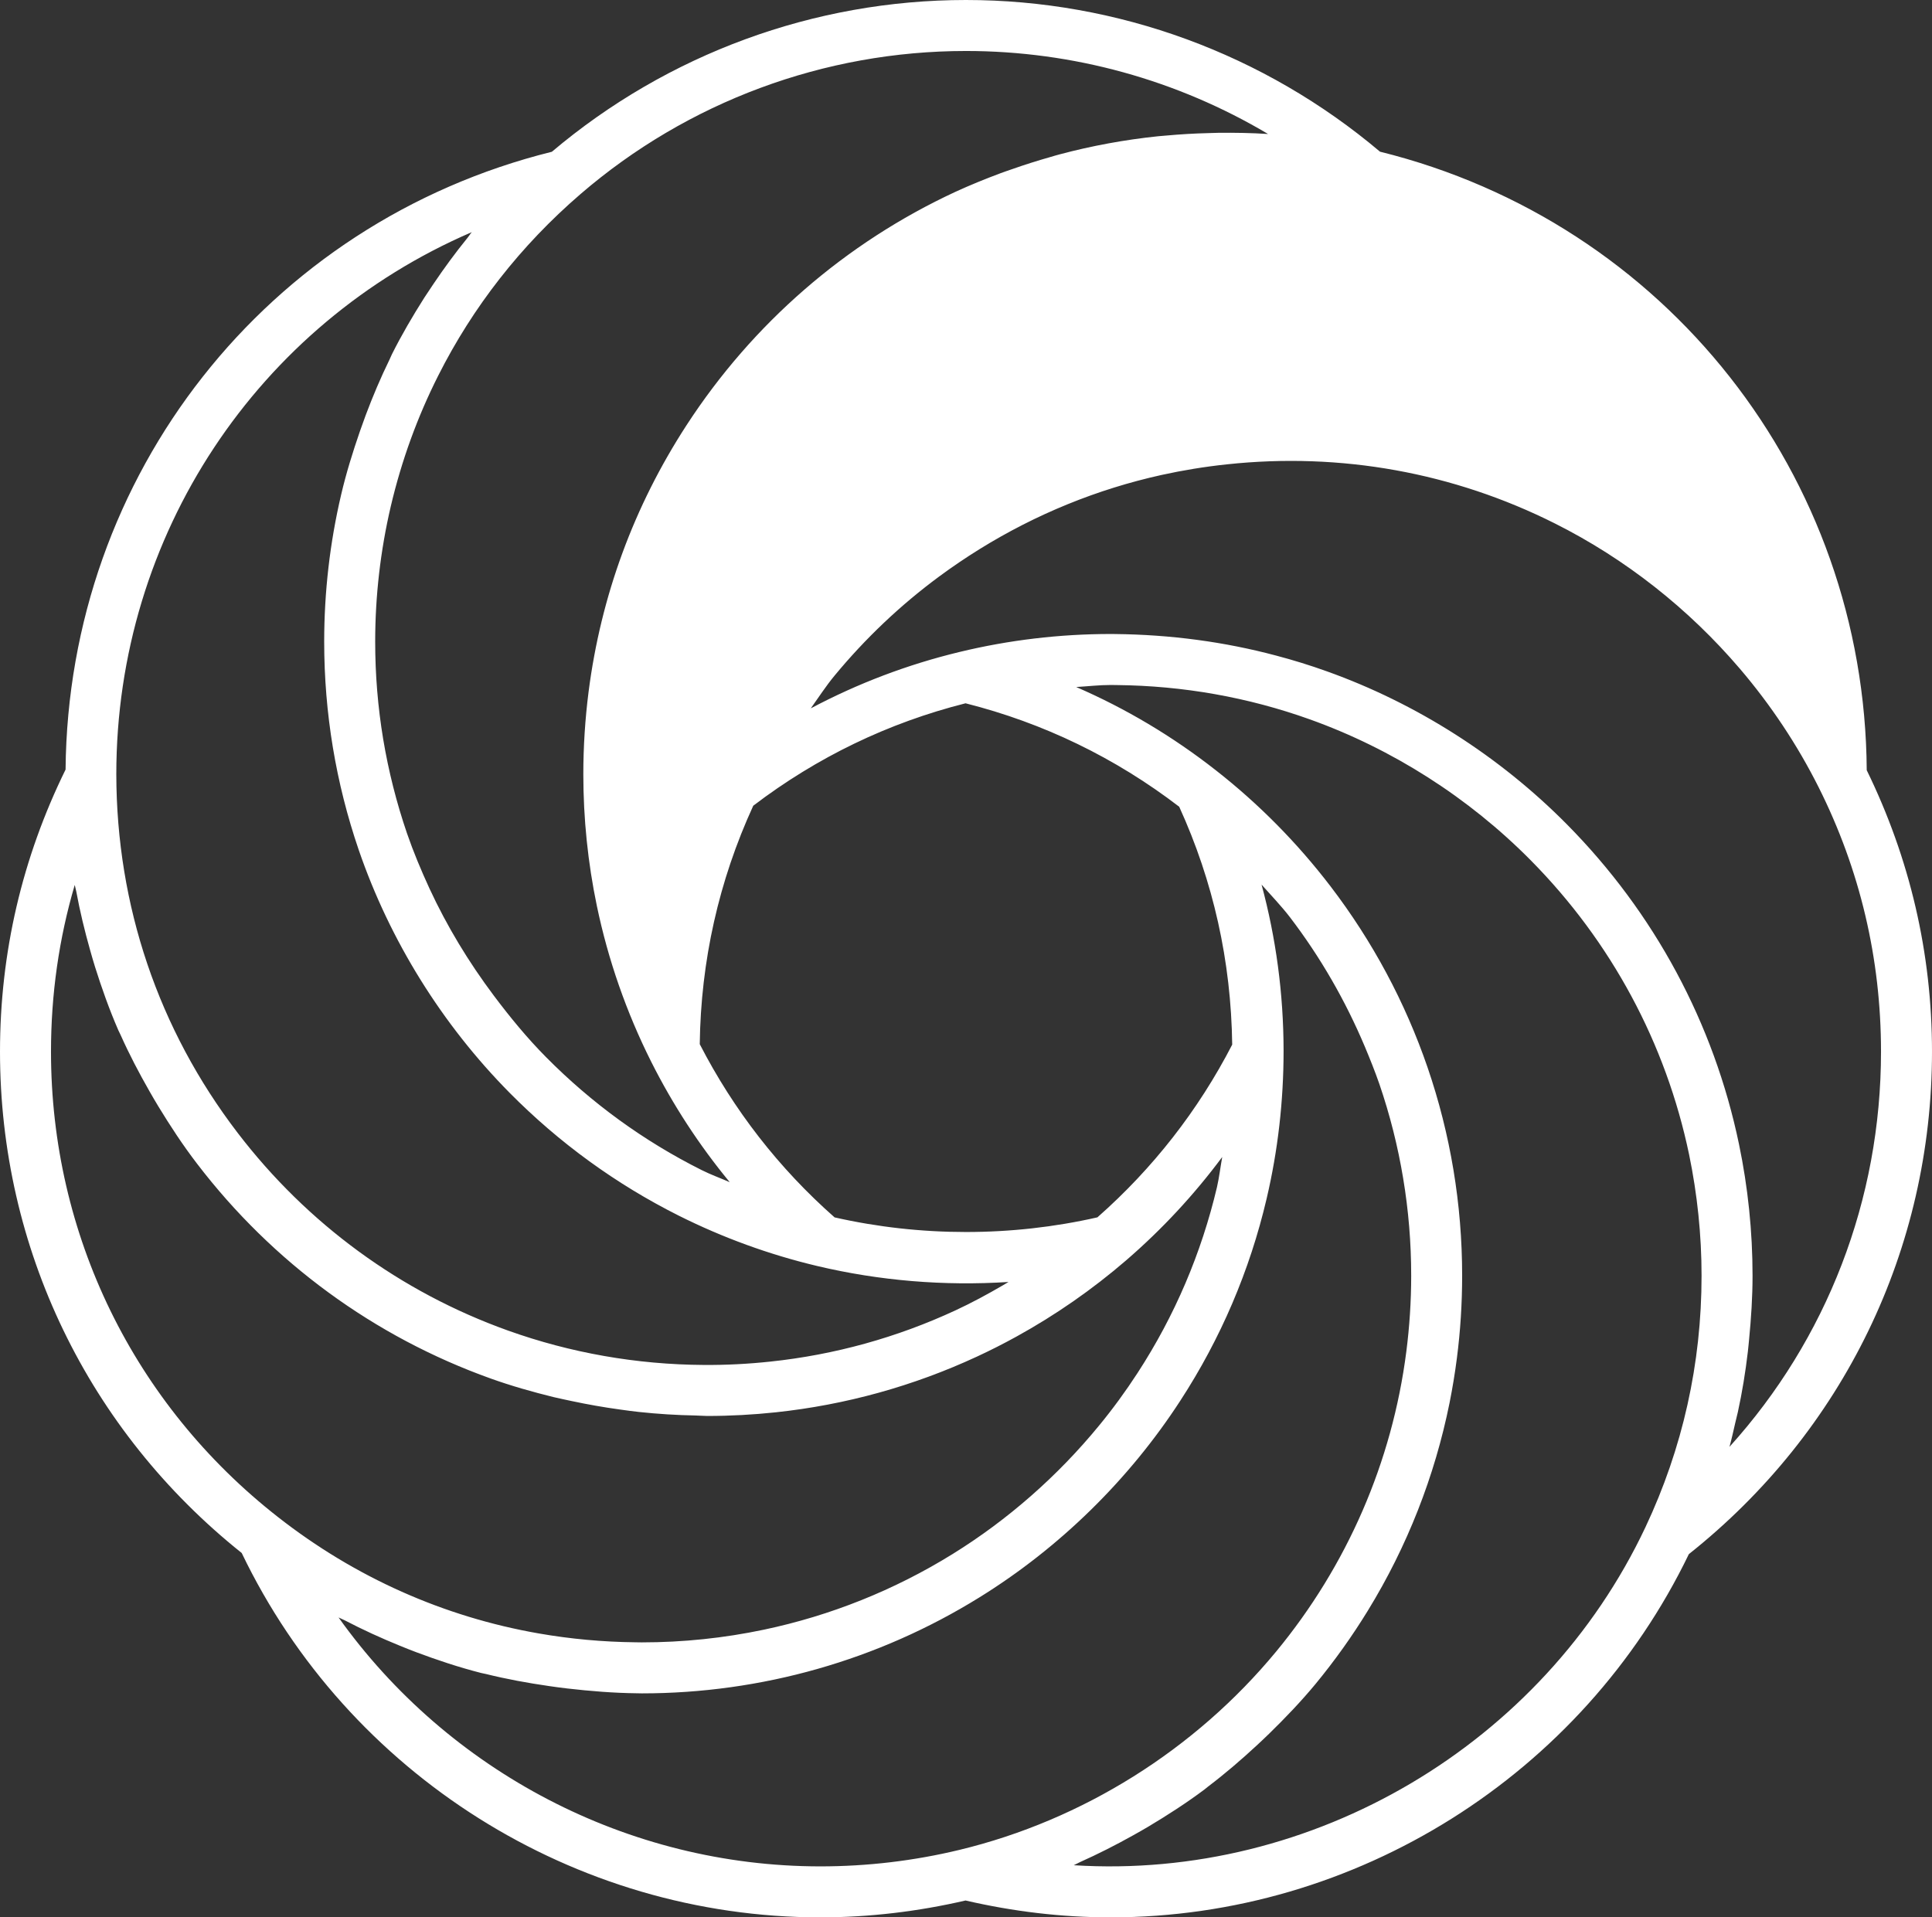
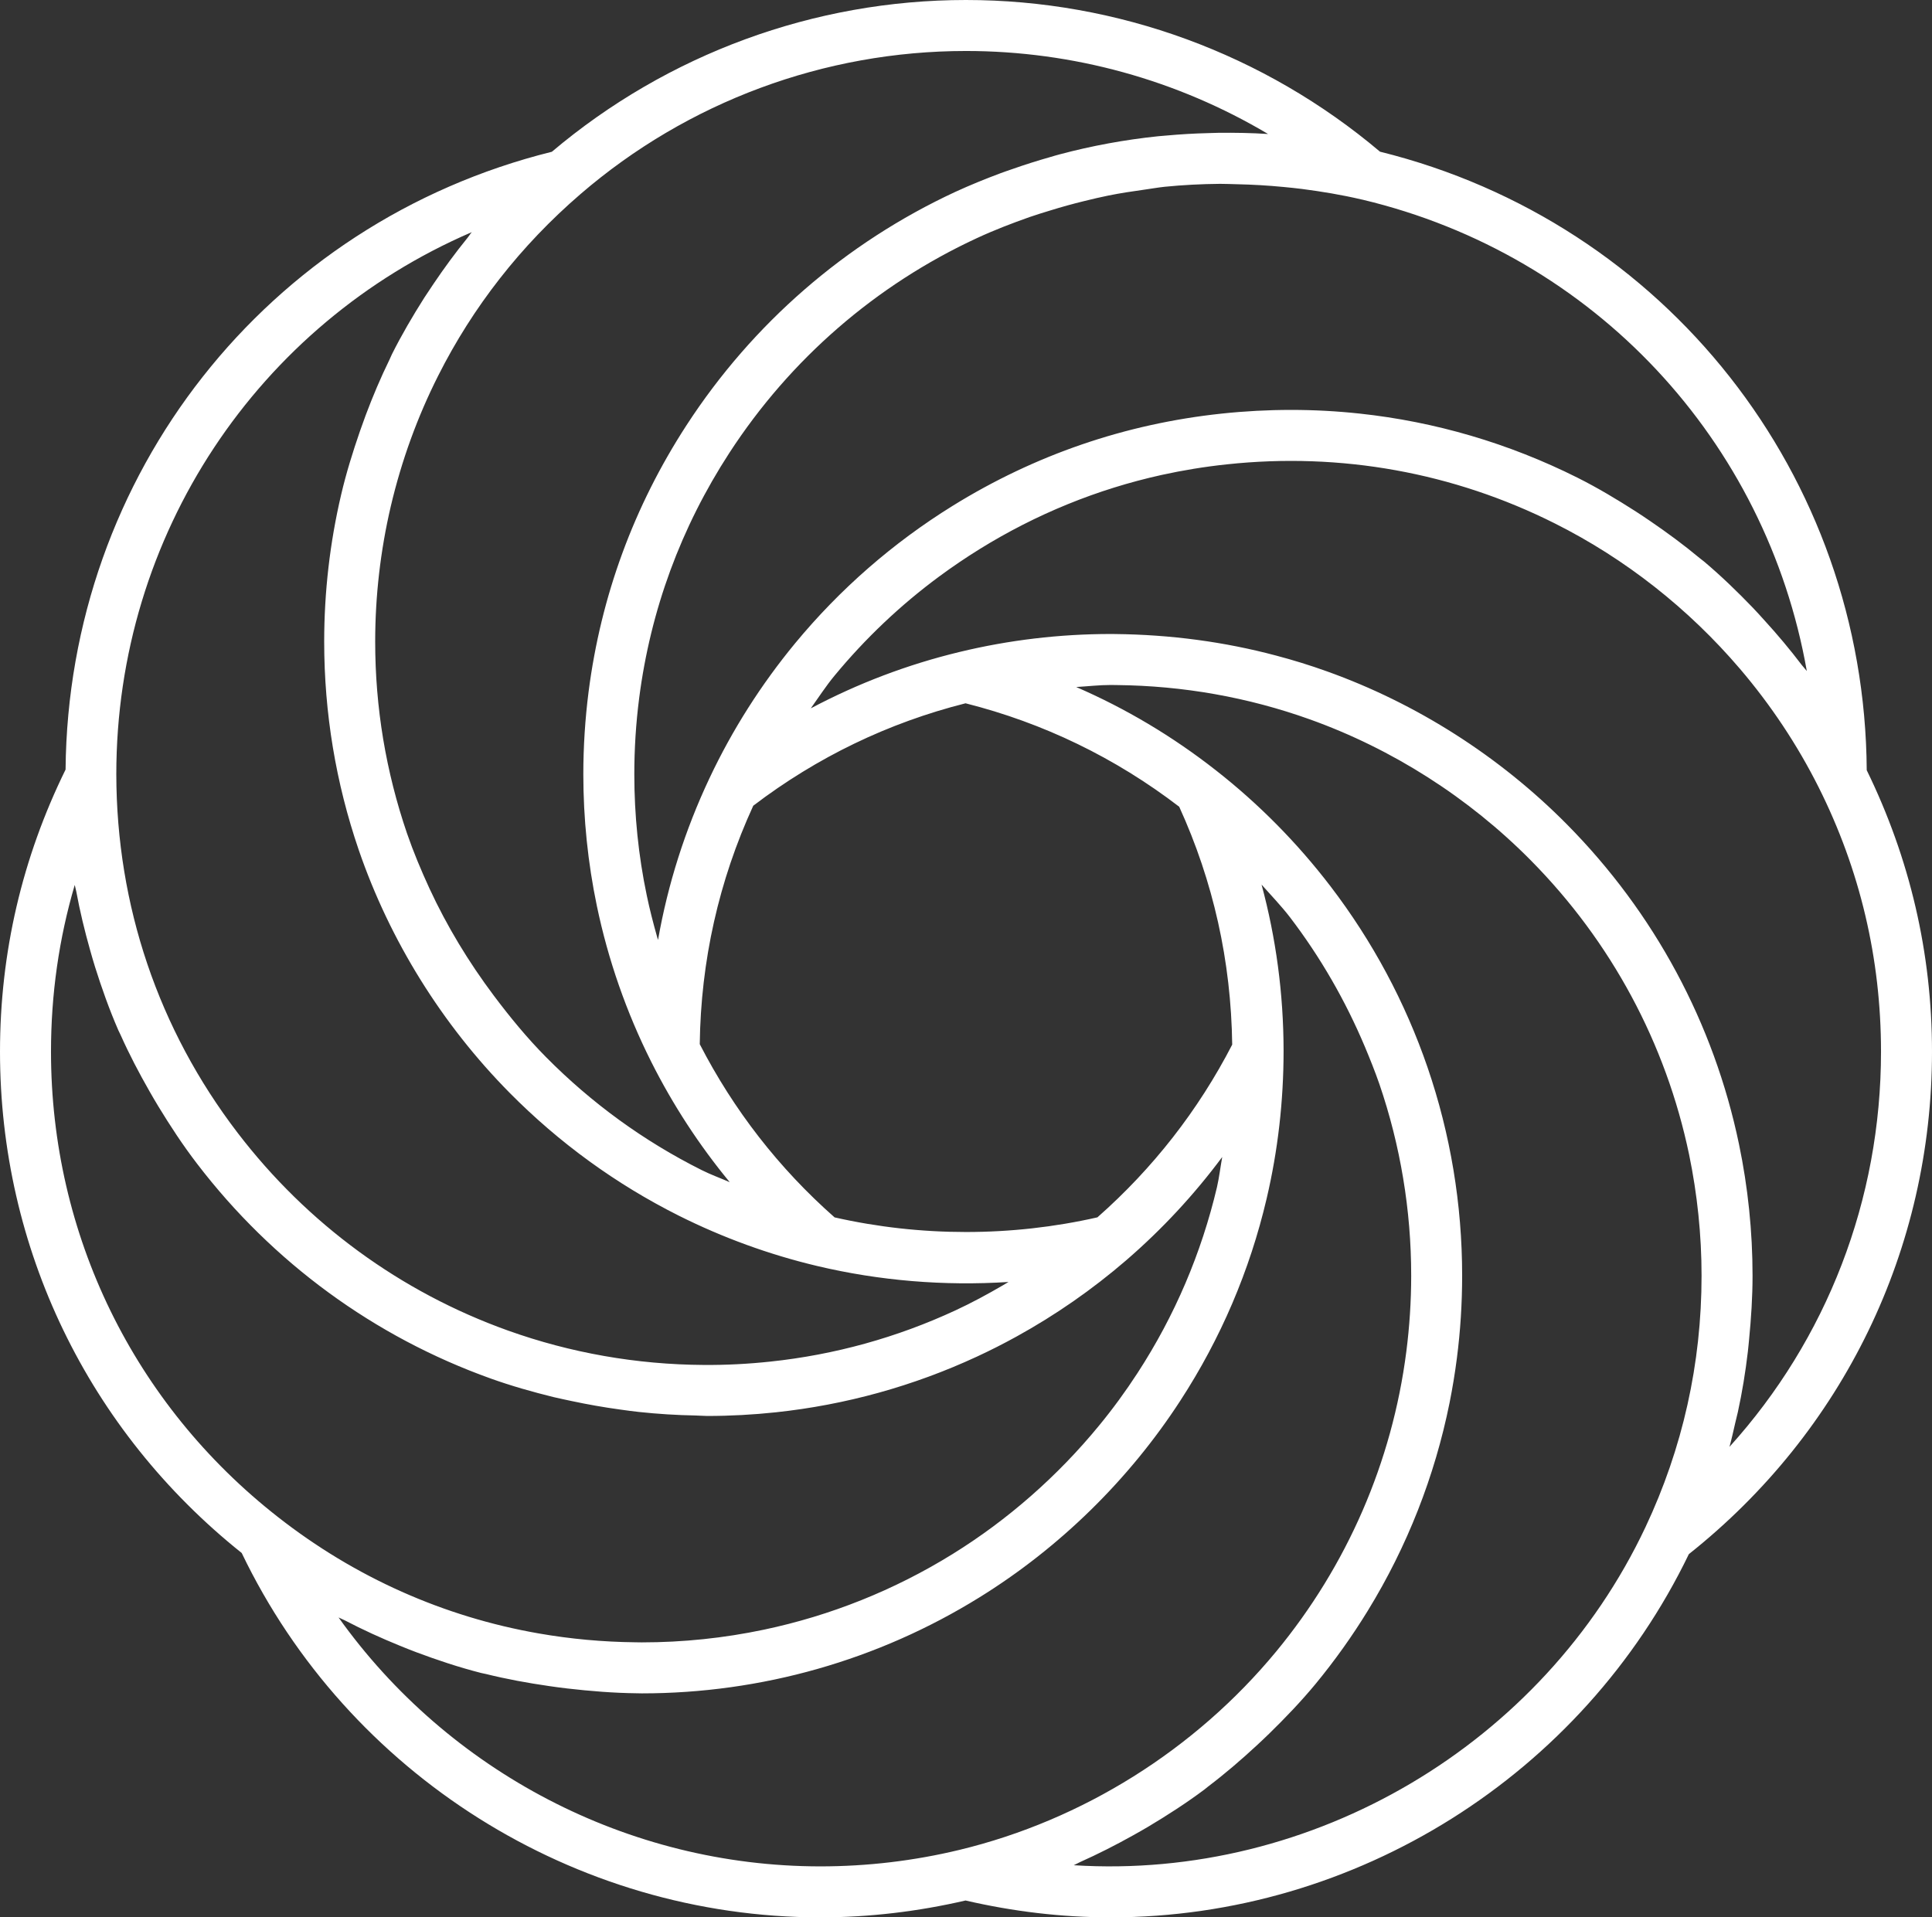
<svg xmlns="http://www.w3.org/2000/svg" xmlns:xlink="http://www.w3.org/1999/xlink" version="1.1" id="Livello_1" x="0px" y="0px" width="45.465px" height="45.128px" viewBox="0 0 45.465 45.128" enable-background="new 0 0 45.465 45.128" xml:space="preserve">
  <rect x="0" y="0" width="45.465" height="45.128" fill="#333333" stroke="none" />
  <g>
    <defs>
      <rect id="SVGID_1_" y="0" width="45.465" height="45.128" />
    </defs>
    <clipPath id="SVGID_2_">
      <use xlink:href="#SVGID_1_" overflow="visible" />
    </clipPath>
-     <path clip-path="url(#SVGID_2_)" fill="#FFFFFF" d="M32.197,4.115c-1.081-0.257-2.208-0.394-3.368-0.394   c-2.177,0-4.24,0.481-6.095,1.34c-2.487,1.154-4.592,2.991-6.074,5.272c-1.155,1.778-1.932,3.824-2.215,6.024   c-0.078,0.612-0.119,1.235-0.119,1.867c0,1.019,0.106,2.013,0.307,2.973c0.257,1.239,0.673,2.42,1.226,3.521   c0.005-2.197,0.499-4.279,1.378-6.144c0.52-1.099,1.171-2.123,1.936-3.05c1.007-1.219,2.21-2.27,3.559-3.107   c1.801-1.116,3.864-1.849,6.077-2.085c0.51-0.054,1.028-0.082,1.552-0.082c2.334,0,4.538,0.551,6.491,1.531   c2.797,1.402,5.077,3.681,6.48,6.478v-0.035C43.332,11.374,38.583,5.634,32.197,4.115" />
    <path clip-path="url(#SVGID_2_)" fill="#FFFFFF" d="M45.465,24.752c0-2.324-0.523-4.55-1.536-6.624   C43.886,11.191,39.196,5.235,32.475,3.57C29.753,1.27,26.302,0,22.731,0c-3.57,0-7.023,1.271-9.744,3.572   c-6.704,1.665-11.383,7.6-11.444,14.541C0.523,20.19,0,22.421,0,24.752c0,4.625,2.074,8.914,5.688,11.8   c2.502,5.213,7.831,8.576,13.617,8.576c1.152,0,2.3-0.138,3.417-0.397c1.117,0.259,2.263,0.397,3.416,0.397   c5.774,0,11.097-3.352,13.605-8.549C43.378,33.693,45.465,29.395,45.465,24.752 M42.519,15.794   c-0.038-0.051-0.083-0.095-0.122-0.146c-0.274-0.361-0.566-0.709-0.873-1.045c-0.09-0.1-0.18-0.2-0.273-0.297   c-0.364-0.379-0.741-0.743-1.141-1.082c-0.038-0.032-0.079-0.061-0.117-0.092c-0.371-0.309-0.76-0.595-1.158-0.867   c-0.112-0.077-0.225-0.152-0.339-0.226c-0.446-0.286-0.9-0.558-1.374-0.796c-1.618-0.81-3.348-1.318-5.128-1.509   c-1.069-0.115-2.156-0.115-3.248,0.001c-2.265,0.241-4.394,0.972-6.33,2.172c-1.406,0.872-2.653,1.961-3.705,3.234   c-0.801,0.971-1.48,2.039-2.016,3.177c-0.575,1.22-0.979,2.493-1.21,3.805c-0.006-0.025-0.015-0.049-0.022-0.074   c-0.091-0.322-0.175-0.647-0.243-0.975c-0.196-0.933-0.293-1.892-0.293-2.85c0-0.598,0.038-1.201,0.114-1.791   c0.267-2.074,0.981-4.016,2.123-5.774c1.431-2.203,3.444-3.951,5.824-5.054c0.407-0.189,0.824-0.349,1.243-0.497   c0.162-0.057,0.326-0.105,0.49-0.156c0.26-0.081,0.525-0.154,0.791-0.219c0.19-0.047,0.381-0.092,0.573-0.131   c0.279-0.056,0.561-0.099,0.844-0.138c0.16-0.022,0.319-0.051,0.479-0.068c0.43-0.043,0.864-0.065,1.303-0.069   c0.13-0.001,0.261,0.007,0.391,0.009c0.369,0.008,0.738,0.029,1.106,0.065c0.143,0.014,0.286,0.028,0.428,0.046   c0.469,0.061,0.936,0.138,1.396,0.246c0.009,0.002,0.018,0.003,0.027,0.006c0,0,0.002-0.001,0.002,0   C37.533,6.001,41.567,10.388,42.519,15.794 M22.722,16.553c1.833,0.463,3.522,1.281,5.028,2.435   c0.802,1.758,1.221,3.633,1.247,5.599c-0.798,1.546-1.864,2.912-3.172,4.065c-2.025,0.461-4.164,0.459-6.185,0.001   c-1.311-1.156-2.375-2.527-3.173-4.077c0.025-1.958,0.448-3.844,1.259-5.612C19.224,17.823,20.903,17.012,22.722,16.553    M29.841,3.154c-0.392-0.026-0.783-0.032-1.173-0.028c-0.079,0.001-0.158,0.005-0.238,0.007c-0.331,0.008-0.661,0.028-0.991,0.058   c-0.062,0.005-0.125,0.01-0.187,0.016c-0.786,0.082-1.563,0.225-2.323,0.428c-0.073,0.019-0.144,0.041-0.216,0.062   c-0.3,0.085-0.597,0.179-0.892,0.283c-0.092,0.032-0.185,0.063-0.276,0.097c-0.358,0.134-0.713,0.278-1.064,0.439   c-2.583,1.199-4.769,3.097-6.324,5.49c-1.24,1.909-2.016,4.02-2.306,6.274c-0.082,0.641-0.124,1.295-0.124,1.944   c0,1.04,0.107,2.082,0.318,3.095c0.265,1.271,0.695,2.505,1.278,3.668c0.512,1.019,1.131,1.967,1.849,2.837   c-0.22-0.096-0.446-0.177-0.661-0.285c-1.36-0.681-2.591-1.576-3.662-2.659c-0.445-0.449-0.847-0.939-1.227-1.445   c-0.591-0.788-1.103-1.632-1.516-2.524c-0.195-0.424-0.376-0.855-0.528-1.296c-0.248-0.725-0.435-1.466-0.561-2.22   c-0.125-0.754-0.188-1.52-0.188-2.292c0-1.075,0.124-2.147,0.367-3.186c0.253-1.076,0.627-2.106,1.116-3.075   c0.813-1.615,1.941-3.061,3.345-4.271l0.001-0.001c2.52-2.173,5.741-3.37,9.073-3.37C25.25,1.2,27.704,1.883,29.841,3.154    M11.102,5.464c-0.037,0.042-0.063,0.089-0.098,0.131c-0.286,0.352-0.553,0.716-0.805,1.09C10.127,6.793,10.054,6.9,9.983,7.01   C9.71,7.441,9.451,7.882,9.222,8.34c-0.02,0.041-0.036,0.083-0.056,0.124C8.958,8.889,8.774,9.325,8.607,9.769   c-0.046,0.126-0.092,0.251-0.136,0.378c-0.169,0.49-0.324,0.986-0.443,1.496c-0.265,1.129-0.399,2.293-0.399,3.46   c0,1.678,0.274,3.327,0.813,4.902c0.732,2.132,1.961,4.109,3.554,5.719c1.164,1.176,2.502,2.148,3.977,2.888   c1.035,0.518,2.129,0.917,3.253,1.184c1.466,0.349,2.996,0.475,4.507,0.377c-0.041,0.025-0.084,0.051-0.126,0.075   c-0.366,0.213-0.739,0.416-1.126,0.595c-1.375,0.638-2.84,1.044-4.352,1.204c-0.523,0.056-1.047,0.083-1.571,0.079   c-1.57-0.009-3.13-0.282-4.602-0.809c-2.527-0.904-4.728-2.514-6.366-4.657c-1.861-2.433-2.848-5.342-2.853-8.436   C2.737,12.582,6.077,7.628,11.102,5.464 M1.2,24.752c0-1.347,0.187-2.66,0.559-3.924c0.009,0.053,0.027,0.103,0.036,0.155   c0.086,0.467,0.197,0.926,0.326,1.381c0.037,0.131,0.074,0.261,0.115,0.392c0.159,0.505,0.336,1.004,0.548,1.491   c0.016,0.037,0.037,0.072,0.053,0.11c0.202,0.453,0.433,0.894,0.681,1.328c0.068,0.12,0.138,0.239,0.21,0.358   c0.28,0.46,0.577,0.913,0.909,1.346c1.779,2.327,4.17,4.076,6.914,5.058c0.486,0.174,0.982,0.314,1.481,0.437   c0.14,0.034,0.281,0.061,0.421,0.092c0.376,0.08,0.754,0.147,1.135,0.199c0.151,0.021,0.3,0.042,0.451,0.058   c0.441,0.047,0.885,0.075,1.331,0.083c0.072,0.001,0.146,0.009,0.219,0.009c0.017,0,0.034,0.002,0.051,0.002   c0.538,0,1.082-0.029,1.616-0.086c1.642-0.175,3.235-0.616,4.732-1.31c0.317-0.147,0.629-0.305,0.935-0.474   c0.918-0.506,1.782-1.107,2.577-1.792c0.848-0.732,1.602-1.546,2.262-2.433c-0.043,0.236-0.07,0.474-0.123,0.707   c-0.367,1.557-0.994,3.03-1.87,4.377c-0.278,0.428-0.58,0.842-0.905,1.237c-0.974,1.188-2.146,2.218-3.447,3.024   c-1.372,0.85-2.874,1.45-4.44,1.78c-0.94,0.198-1.903,0.299-2.874,0.299l-0.147-0.002c-0.771-0.008-1.532-0.078-2.276-0.208   c-2.233-0.389-4.324-1.318-6.14-2.741C3.146,33.049,1.2,29.056,1.2,24.752 M7.967,38.069c0.048,0.026,0.098,0.043,0.146,0.068   c0.423,0.221,0.855,0.418,1.295,0.597c0.127,0.052,0.254,0.103,0.382,0.151c0.501,0.188,1.008,0.357,1.529,0.49   c0.037,0.01,0.075,0.015,0.112,0.024c0.49,0.122,0.991,0.213,1.497,0.286c0.137,0.02,0.277,0.039,0.416,0.055   c0.546,0.063,1.095,0.108,1.656,0.114h0.001c0.003,0.001,0.098,0.002,0.102,0.002c2.814,0,5.562-0.781,7.945-2.259   c1.885-1.167,3.519-2.768,4.726-4.627c0.953-1.464,1.636-3.064,2.033-4.758c0.265-1.129,0.399-2.293,0.399-3.484v-0.001   c-0.002-1.336-0.177-2.642-0.518-3.906c0.225,0.254,0.46,0.497,0.668,0.767c0.72,0.943,1.308,1.968,1.765,3.053   c0.12,0.287,0.236,0.576,0.339,0.872c0.248,0.725,0.435,1.466,0.56,2.22c0.126,0.754,0.189,1.52,0.189,2.292   c0,0.598-0.039,1.2-0.115,1.79c-0.333,2.594-1.392,5.033-3.063,7.057c-1.908,2.31-4.554,3.968-7.45,4.667   c-1.069,0.258-2.171,0.389-3.276,0.389C14.774,43.928,10.548,41.691,7.967,38.069 M25.268,43.901   c0.049-0.021,0.095-0.05,0.144-0.072c0.428-0.191,0.846-0.404,1.256-0.633c0.118-0.066,0.235-0.132,0.351-0.201   c0.454-0.271,0.899-0.558,1.323-0.875c0.03-0.022,0.057-0.048,0.088-0.071c0.396-0.3,0.773-0.624,1.137-0.961   c0.101-0.093,0.2-0.187,0.298-0.282c0.382-0.373,0.751-0.758,1.092-1.17c0.453-0.55,0.865-1.128,1.233-1.729   c0.923-1.504,1.573-3.158,1.922-4.89c0.069-0.347,0.127-0.696,0.172-1.048c0.083-0.641,0.124-1.295,0.124-1.944   c0-1.678-0.274-3.326-0.814-4.902c-0.527-1.534-1.295-2.969-2.285-4.264c-0.781-1.021-1.689-1.941-2.702-2.733   c-1.017-0.797-2.115-1.45-3.281-1.956c0.271-0.016,0.541-0.048,0.812-0.048l0.147,0.002c1.557,0.016,3.085,0.287,4.538,0.807   c1.943,0.696,3.74,1.842,5.199,3.317c1.893,1.913,3.181,4.308,3.727,6.927c0.193,0.933,0.293,1.892,0.293,2.85   c0,2.07-0.445,4.063-1.322,5.923C36.309,41.058,30.897,44.257,25.268,43.901 M40.835,33.49c0.02-0.085,0.042-0.169,0.061-0.254   c0.102-0.467,0.179-0.941,0.235-1.418c0.012-0.099,0.02-0.198,0.03-0.297c0.048-0.495,0.081-0.993,0.081-1.496   c0-1.04-0.108-2.082-0.319-3.095c-0.592-2.846-1.992-5.448-4.048-7.526c-1.584-1.601-3.537-2.847-5.647-3.602   c-0.395-0.142-0.795-0.266-1.202-0.373c-1.213-0.323-2.474-0.492-3.785-0.506c-0.004,0-0.099-0.001-0.103-0.001   c-1.199,0-2.396,0.142-3.557,0.423c-1.229,0.296-2.398,0.742-3.501,1.327c0.184-0.257,0.355-0.523,0.556-0.766   c0.727-0.88,1.553-1.664,2.469-2.34c0.305-0.225,0.62-0.438,0.943-0.639c1.336-0.828,2.773-1.413,4.286-1.748   c0.505-0.111,1.018-0.195,1.539-0.25c2.683-0.287,5.33,0.194,7.711,1.388c1.667,0.835,3.154,2.01,4.362,3.425   c0.724,0.849,1.348,1.785,1.85,2.785c0.975,1.944,1.469,4.038,1.469,6.225c0,3.489-1.277,6.769-3.566,9.302   C40.751,33.868,40.791,33.678,40.835,33.49" />
  </g>
</svg>